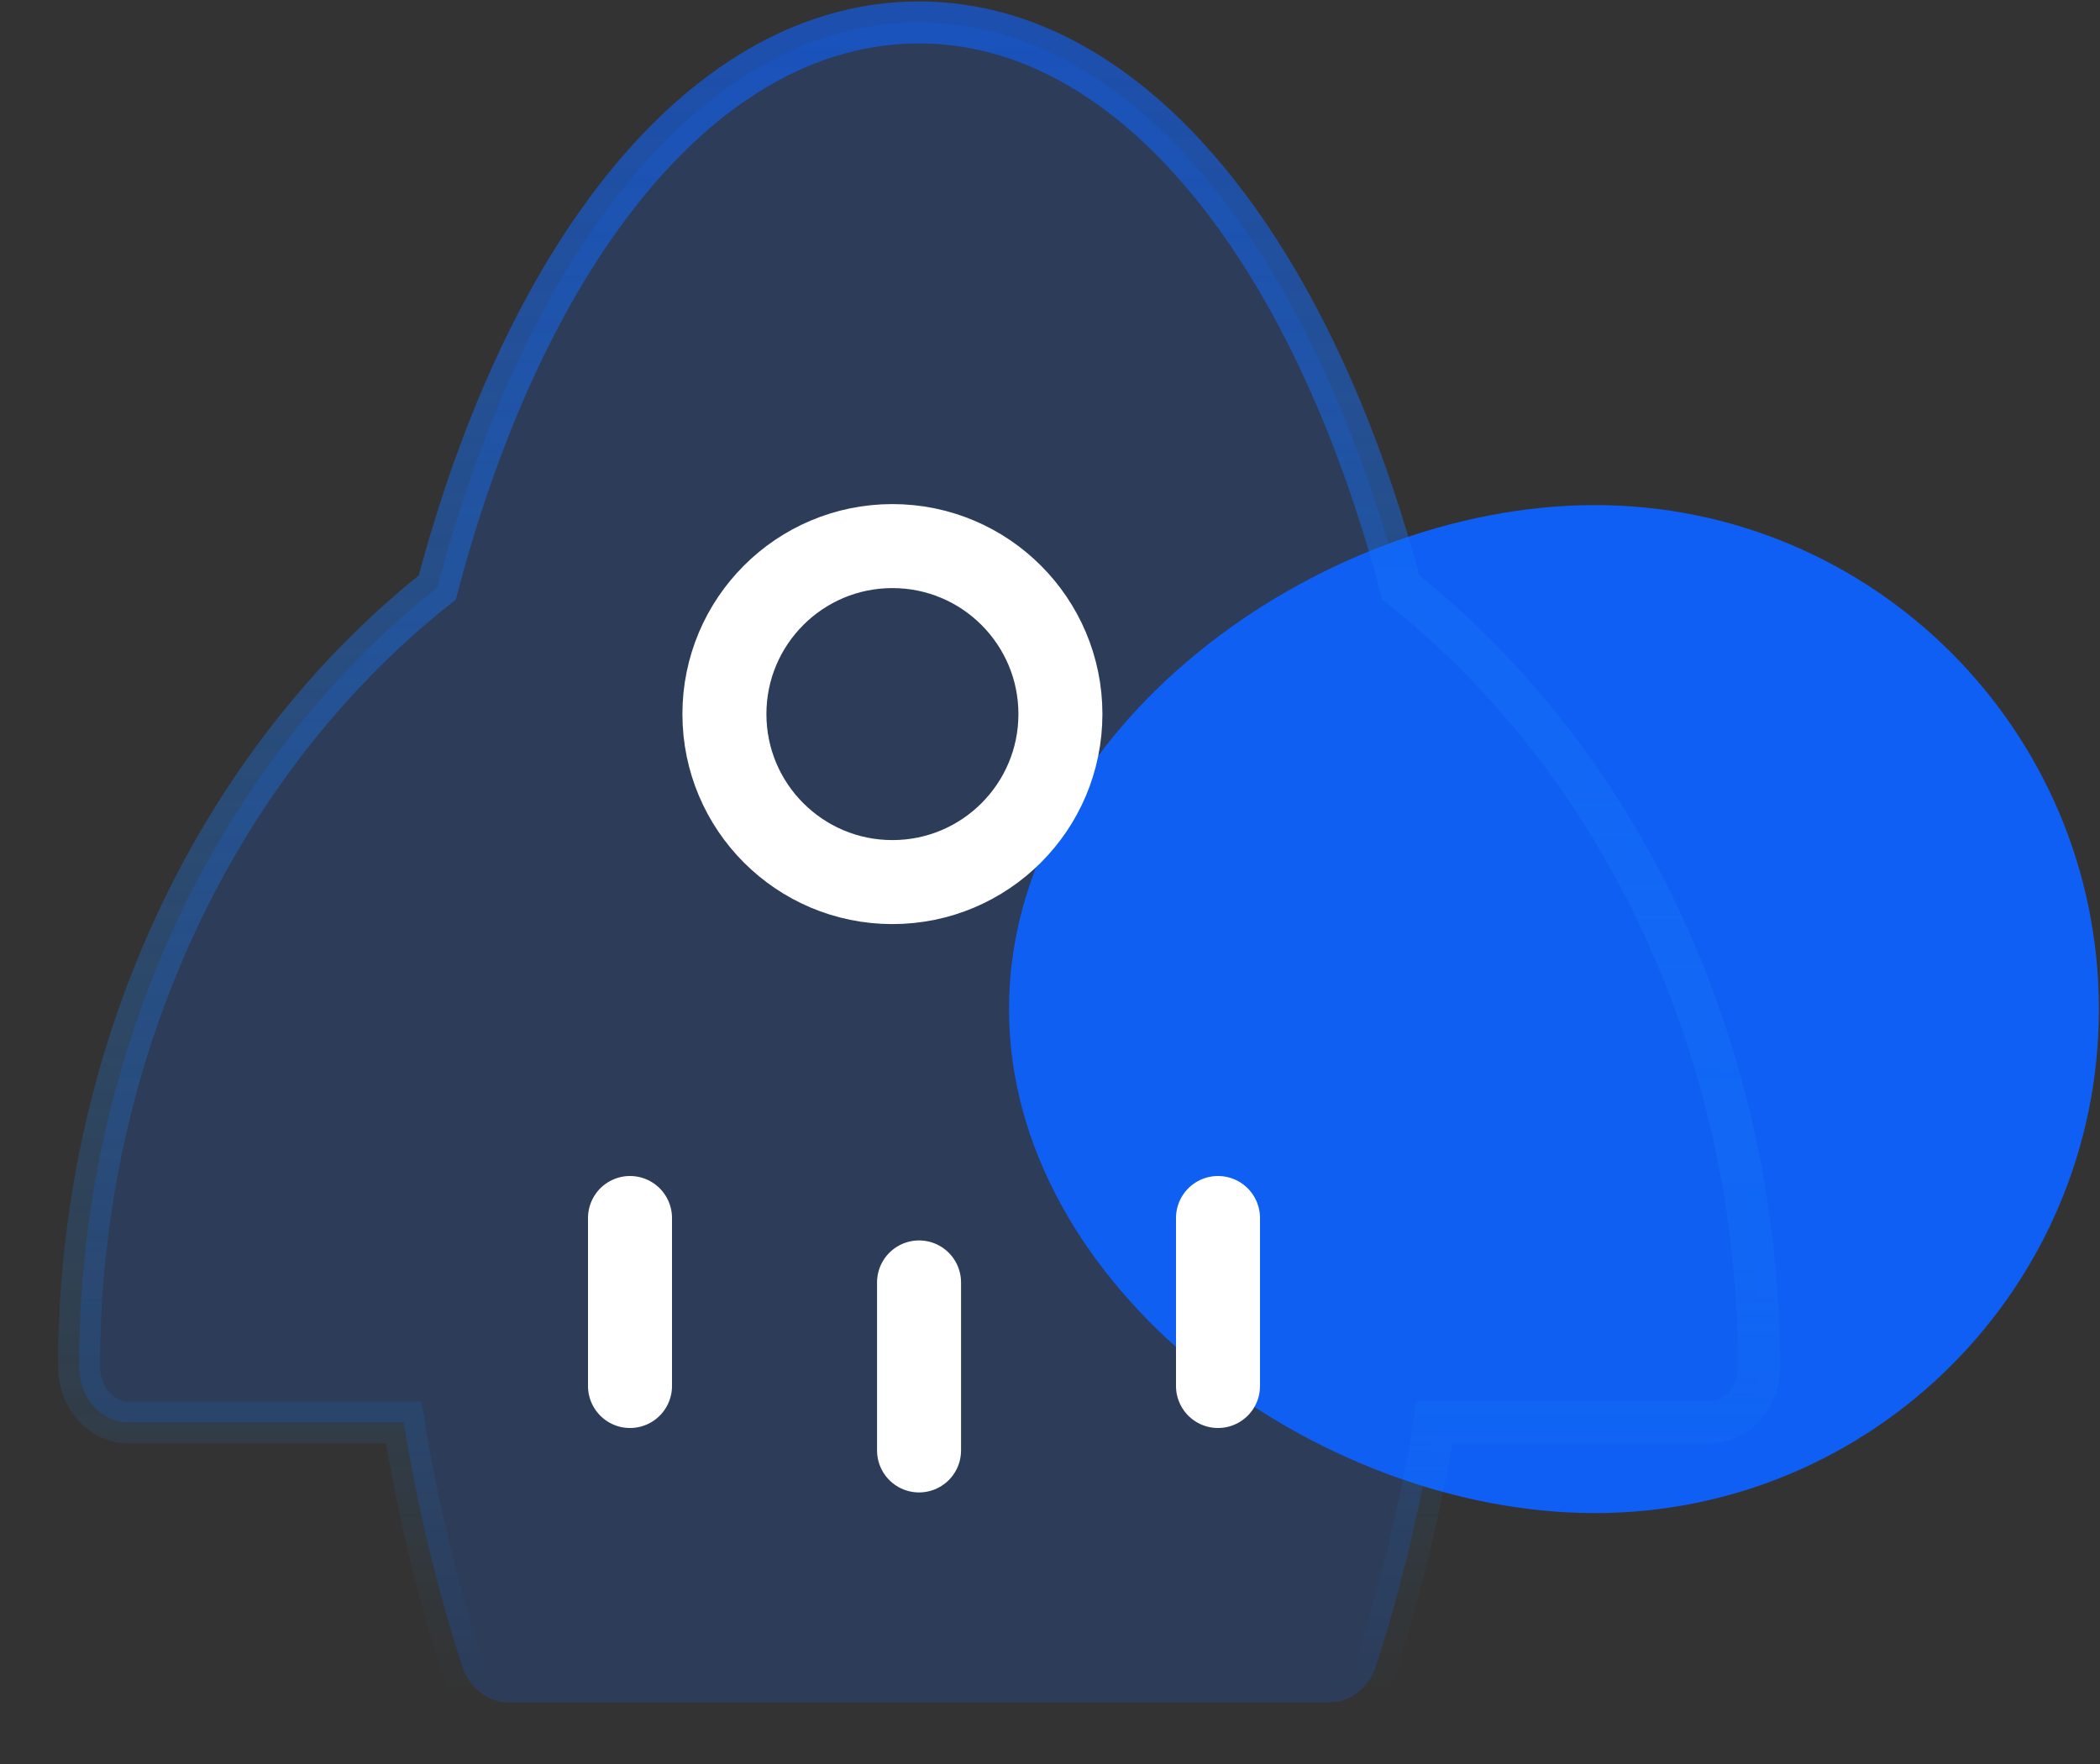
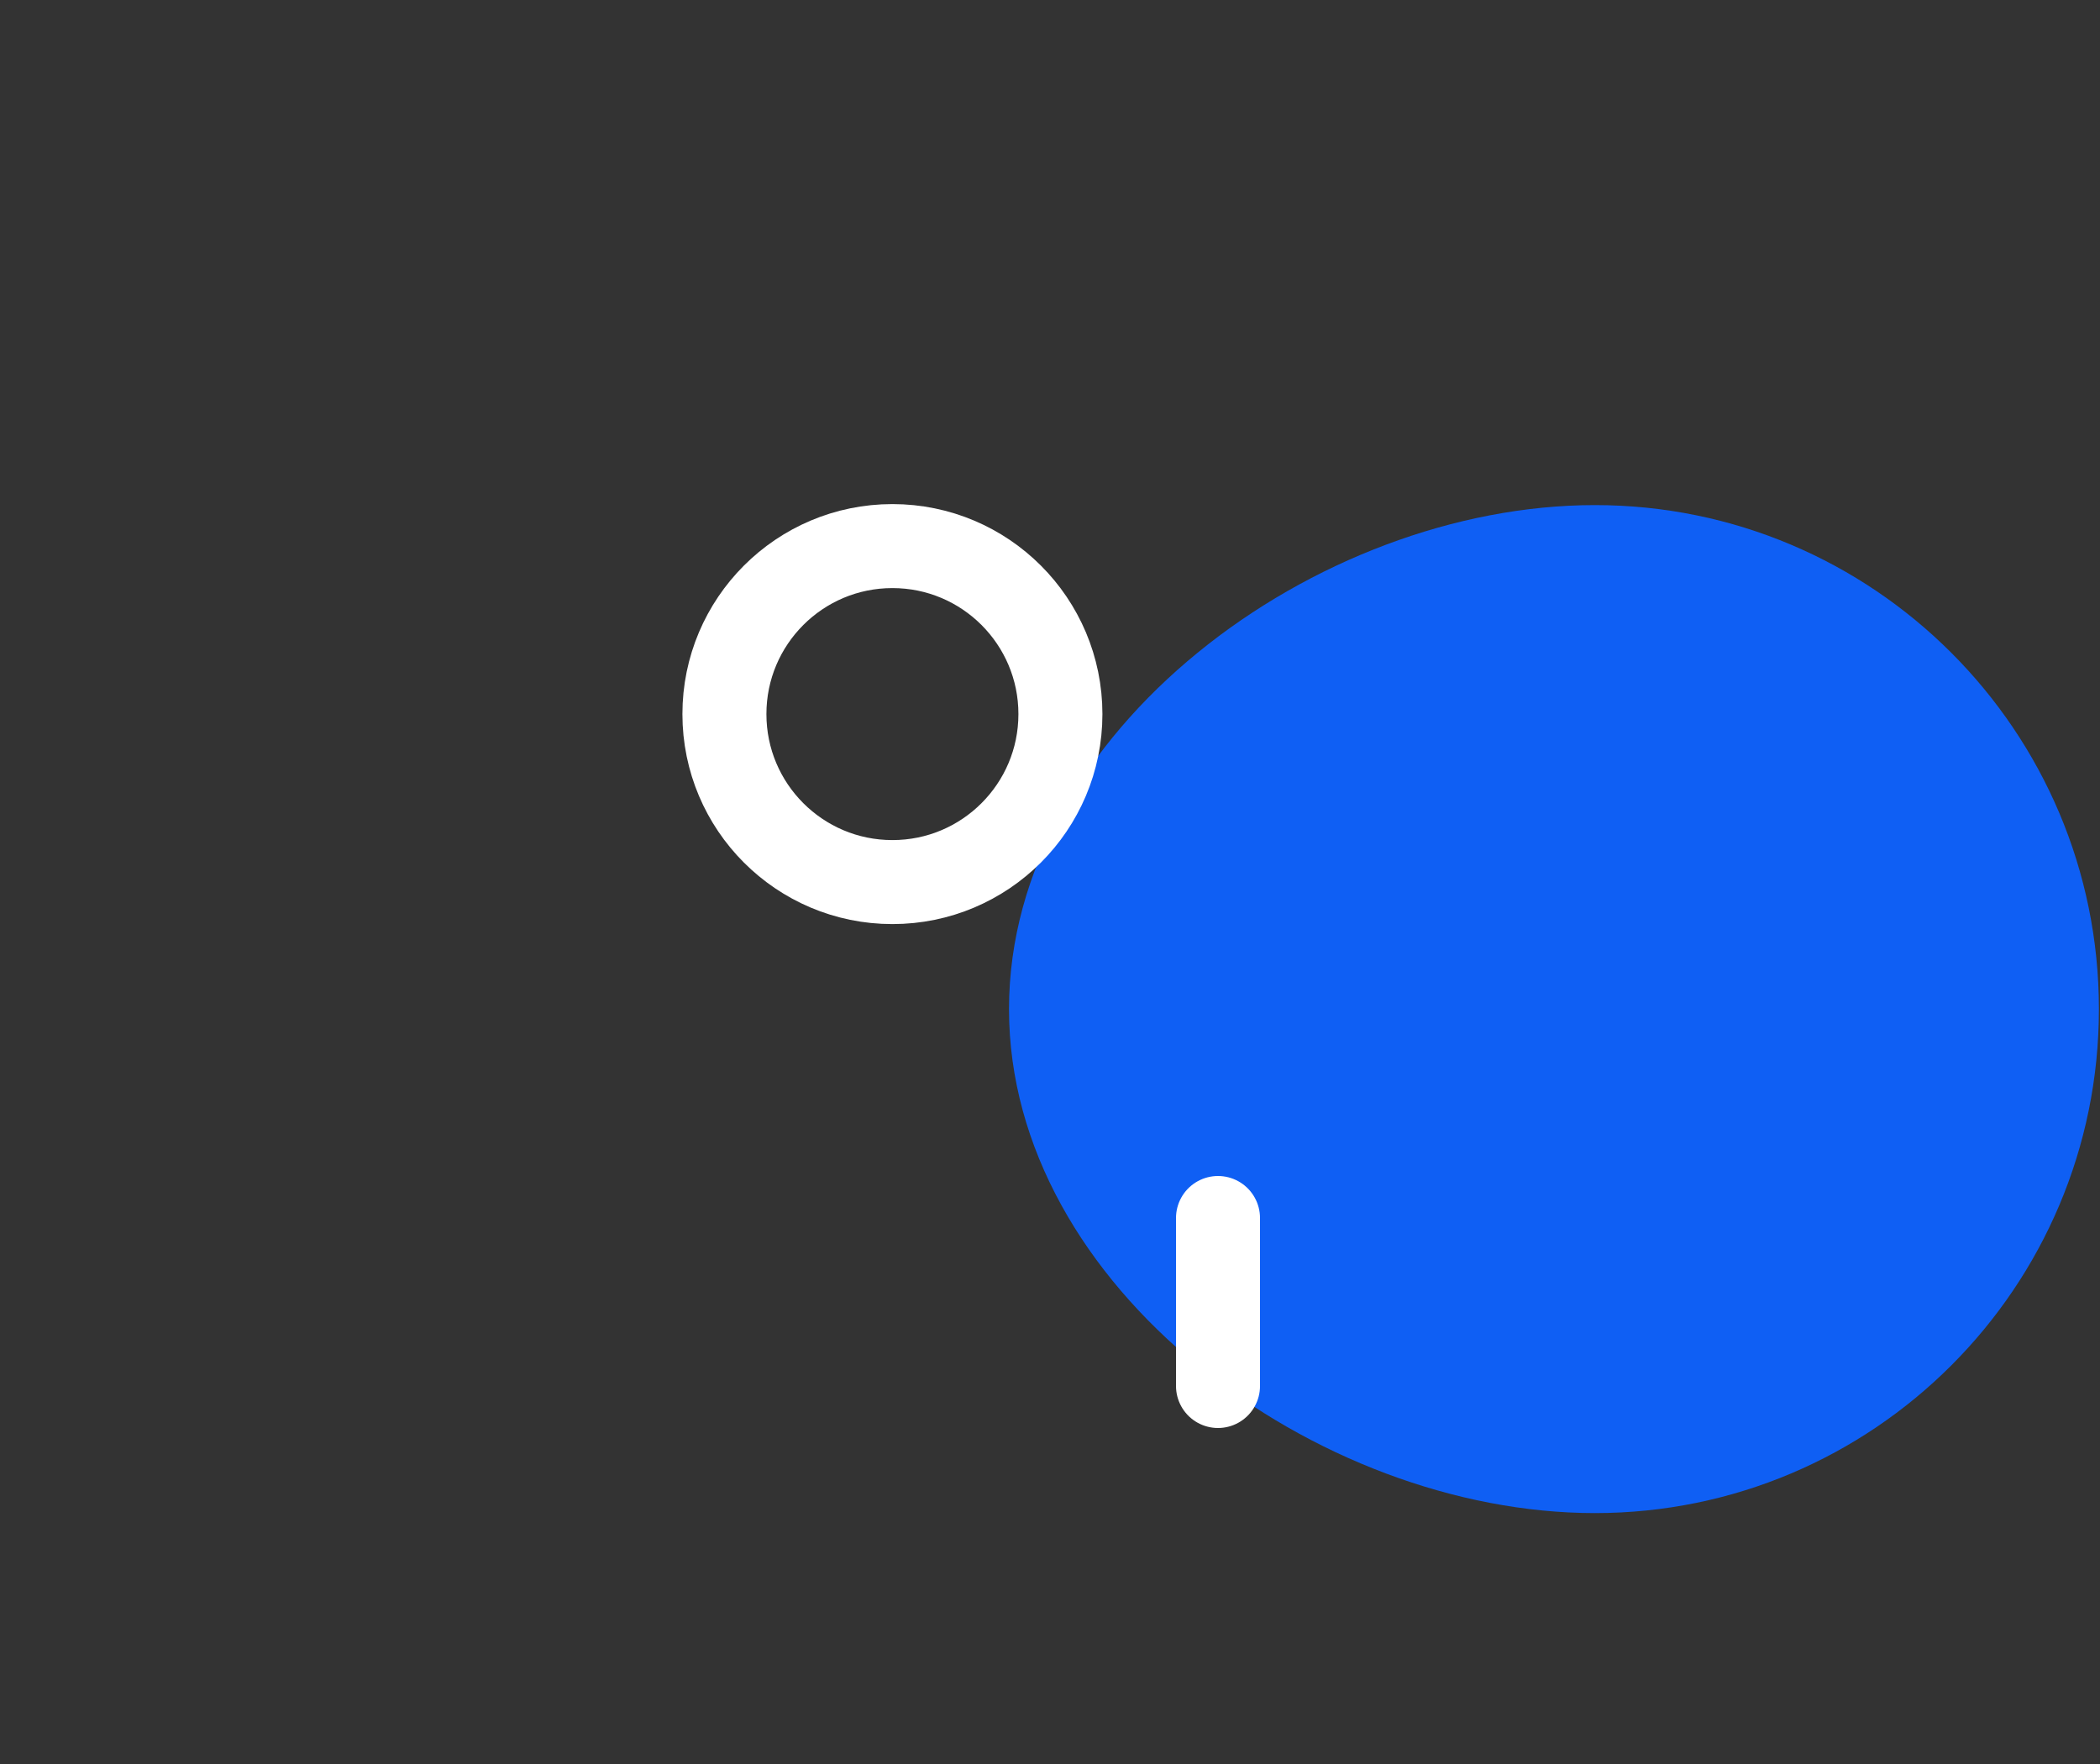
<svg xmlns="http://www.w3.org/2000/svg" width="25px" height="21px" viewBox="0 0 25 21" version="1.1">
  <rect x="0" y="0" width="25" height="21" fill="#333333" stroke="none" />
  <title>编组 28</title>
  <defs>
    <linearGradient x1="50%" y1="0%" x2="50%" y2="100%" id="linearGradient-1">
      <stop stop-color="#0F5FF4" stop-opacity="0.64" offset="0%" />
      <stop stop-color="#2298FA" stop-opacity="0" offset="100%" />
    </linearGradient>
  </defs>
  <g id="页面-1" stroke="none" stroke-width="1" fill="none" fill-rule="evenodd">
    <g id="1、首页" transform="translate(-706, -1102)">
      <g id="编组-30" transform="translate(666, 1060)">
        <g id="编组-29" transform="translate(40, 42.267)">
          <g id="编组-33" transform="translate(0.941, 0)">
            <path d="M17.559,5.258 C14.246,5.258 11.559,8.92 11.559,12.233 C11.559,15.546 14.246,18.233 17.559,18.233 C20.872,18.233 23.559,15.546 23.559,12.233 C23.559,8.92 20.872,5.258 17.559,5.258 Z" id="形状" fill="#0F5FF4" fill-rule="nonzero" transform="translate(17.559, 11.746) scale(-1, 1) rotate(90) translate(-17.559, -11.746)" />
            <g id="火箭">
-               <path d="M15.735,6.727 C14.665,2.693 12.524,0 10,0 C7.476,0 5.335,2.667 4.265,6.727 C1.595,8.845 0.003,12.306 0,16 C0,16.368 0.263,16.667 0.588,16.667 L3.865,16.667 C4.024,17.654 4.257,18.624 4.559,19.567 C4.645,19.828 4.866,20.001 5.112,20 L14.888,20 C15.134,20.001 15.355,19.828 15.441,19.567 C15.743,18.624 15.976,17.654 16.135,16.667 L19.412,16.667 C19.737,16.667 20,16.368 20,16 C19.997,12.306 18.405,8.845 15.735,6.727 Z" id="路径" stroke="url(#linearGradient-1)" stroke-width="0.5" fill-opacity="0.2" fill="#0F5FF4" fill-rule="nonzero" />
              <g id="编组-31" transform="translate(6, 14)" stroke="#FFFFFF" stroke-linecap="round" stroke-linejoin="round">
                <g id="编组-32">
                  <line x1="7.559" y1="0.233" x2="7.559" y2="2.233" id="直线" />
-                   <line x1="4" y1="1" x2="4" y2="3" id="直线" />
-                   <line x1="0.559" y1="0.233" x2="0.559" y2="2.233" id="直线" />
                </g>
              </g>
              <g transform="translate(7.183, 5.734)" id="椭圆形" stroke="#FFFFFF">
                <circle cx="2.5" cy="2.5" r="2" />
              </g>
            </g>
          </g>
        </g>
      </g>
    </g>
  </g>
</svg>